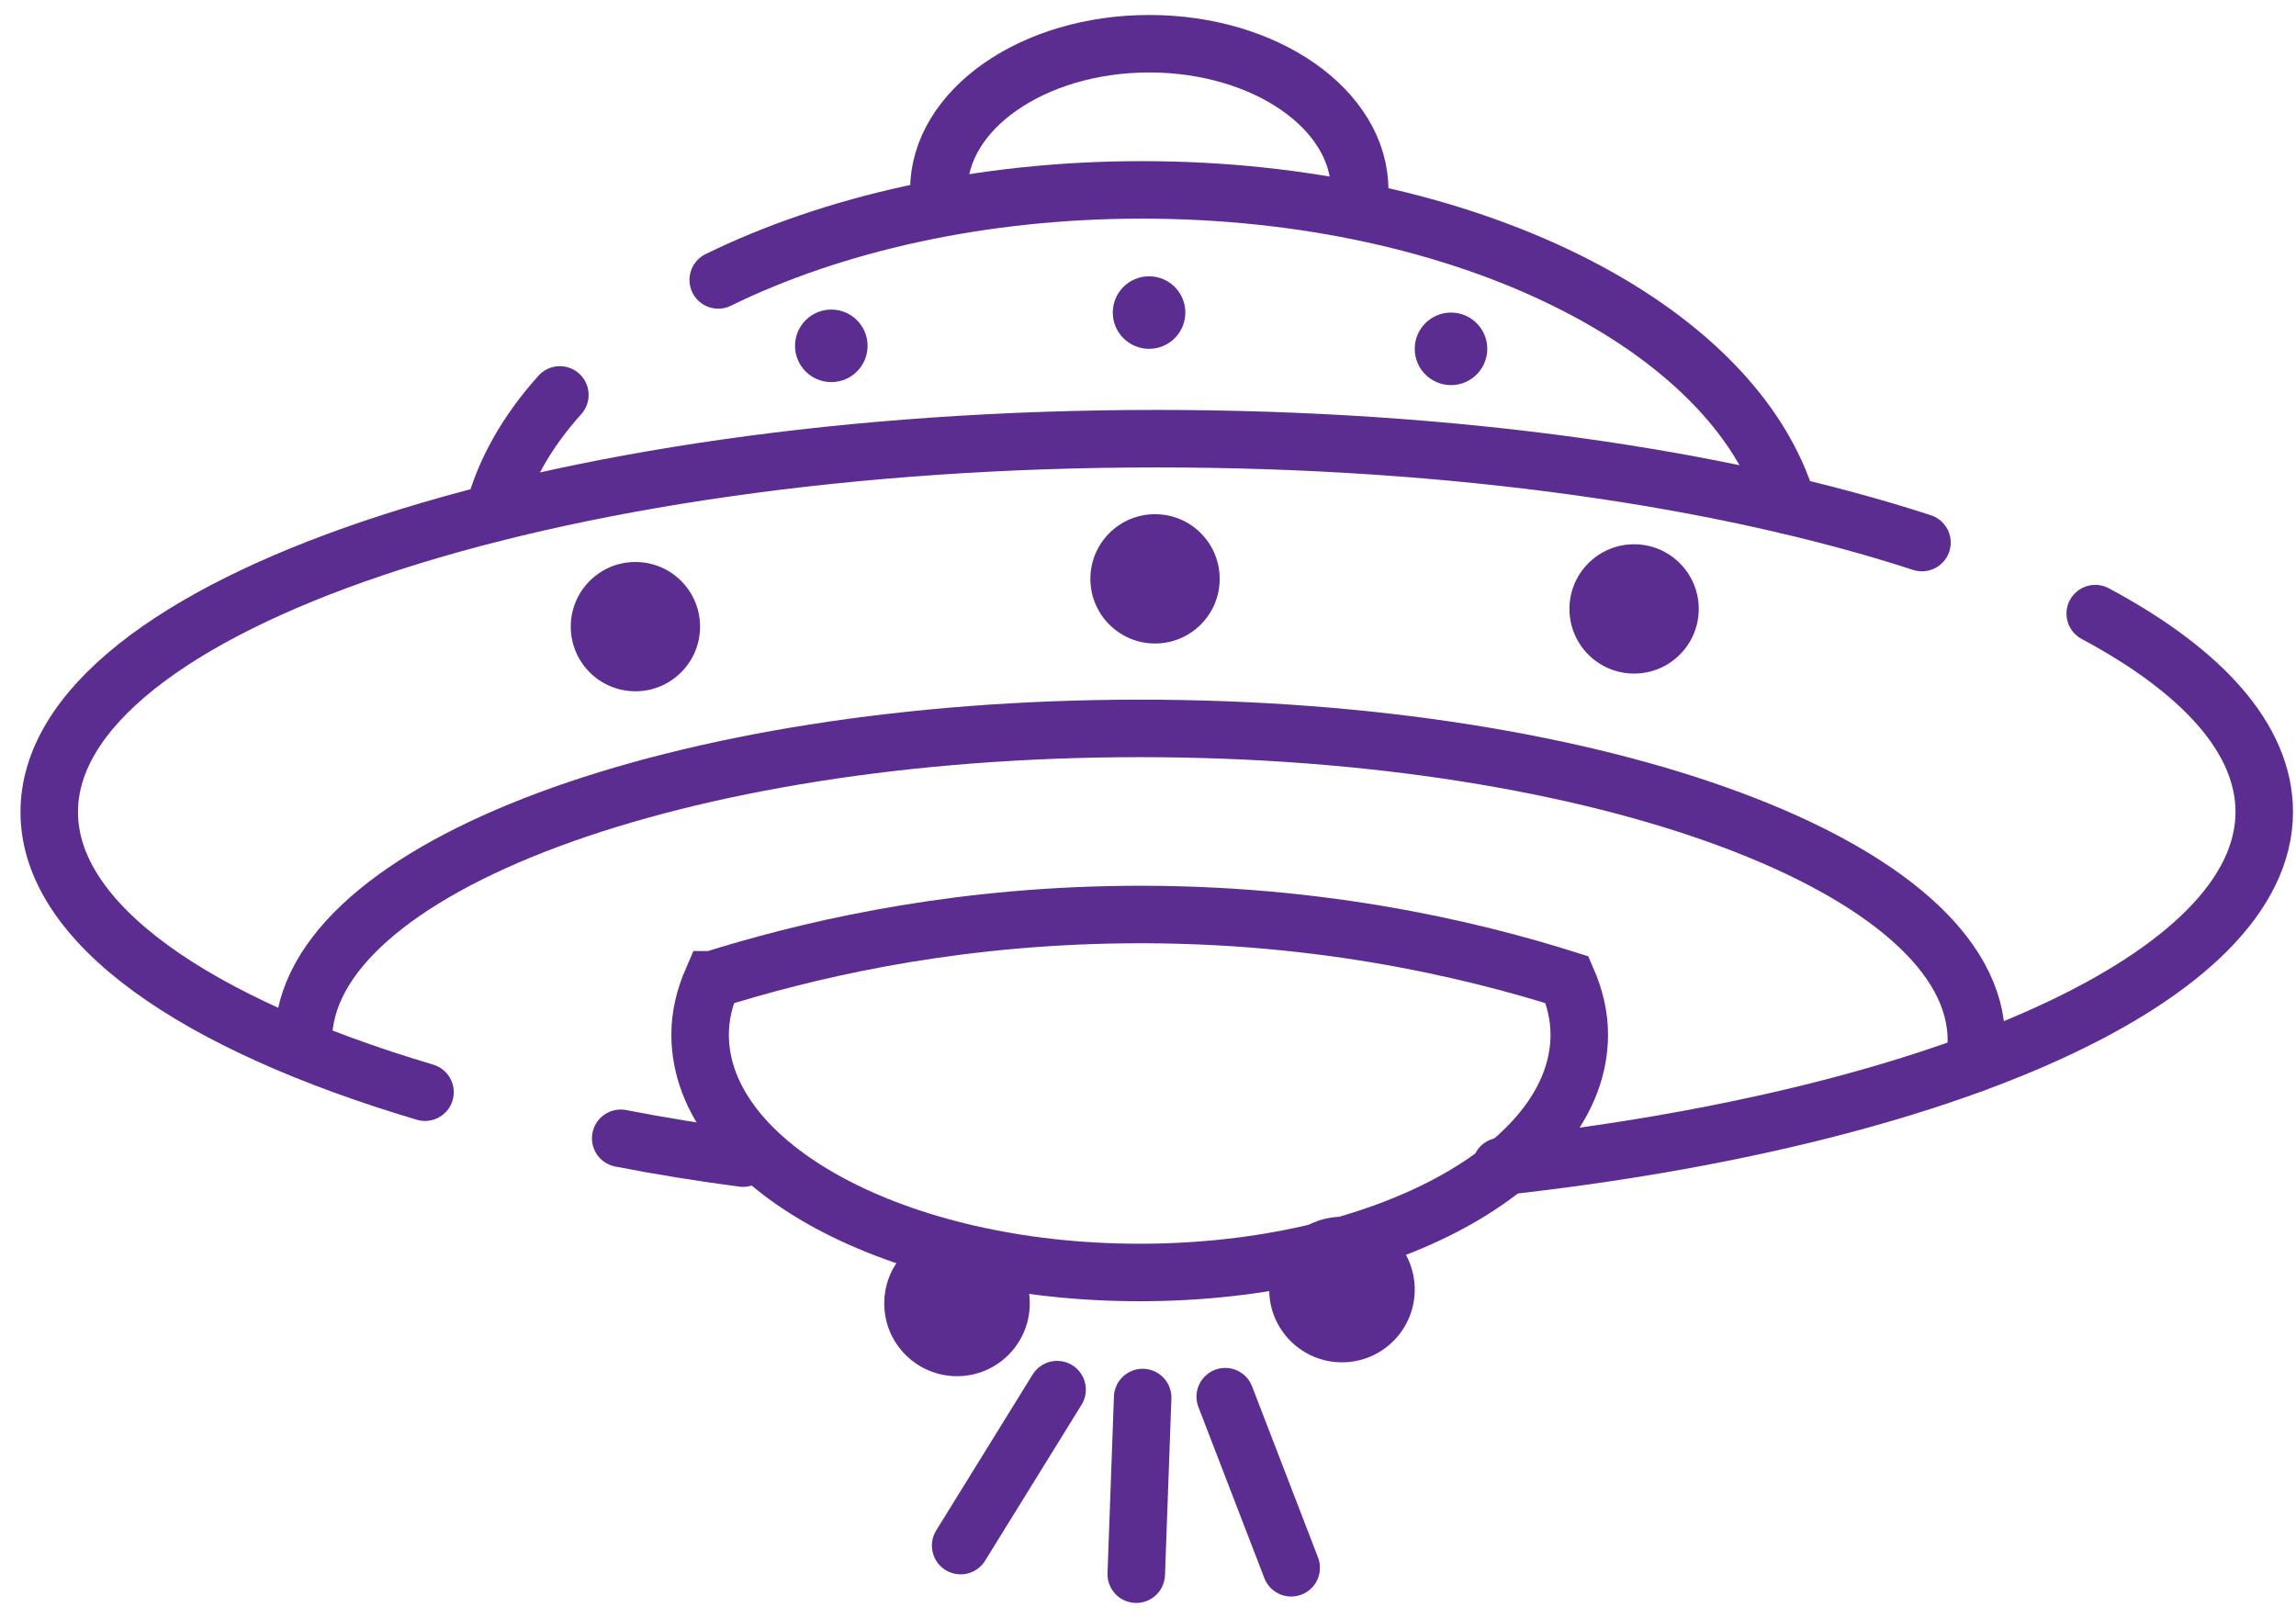
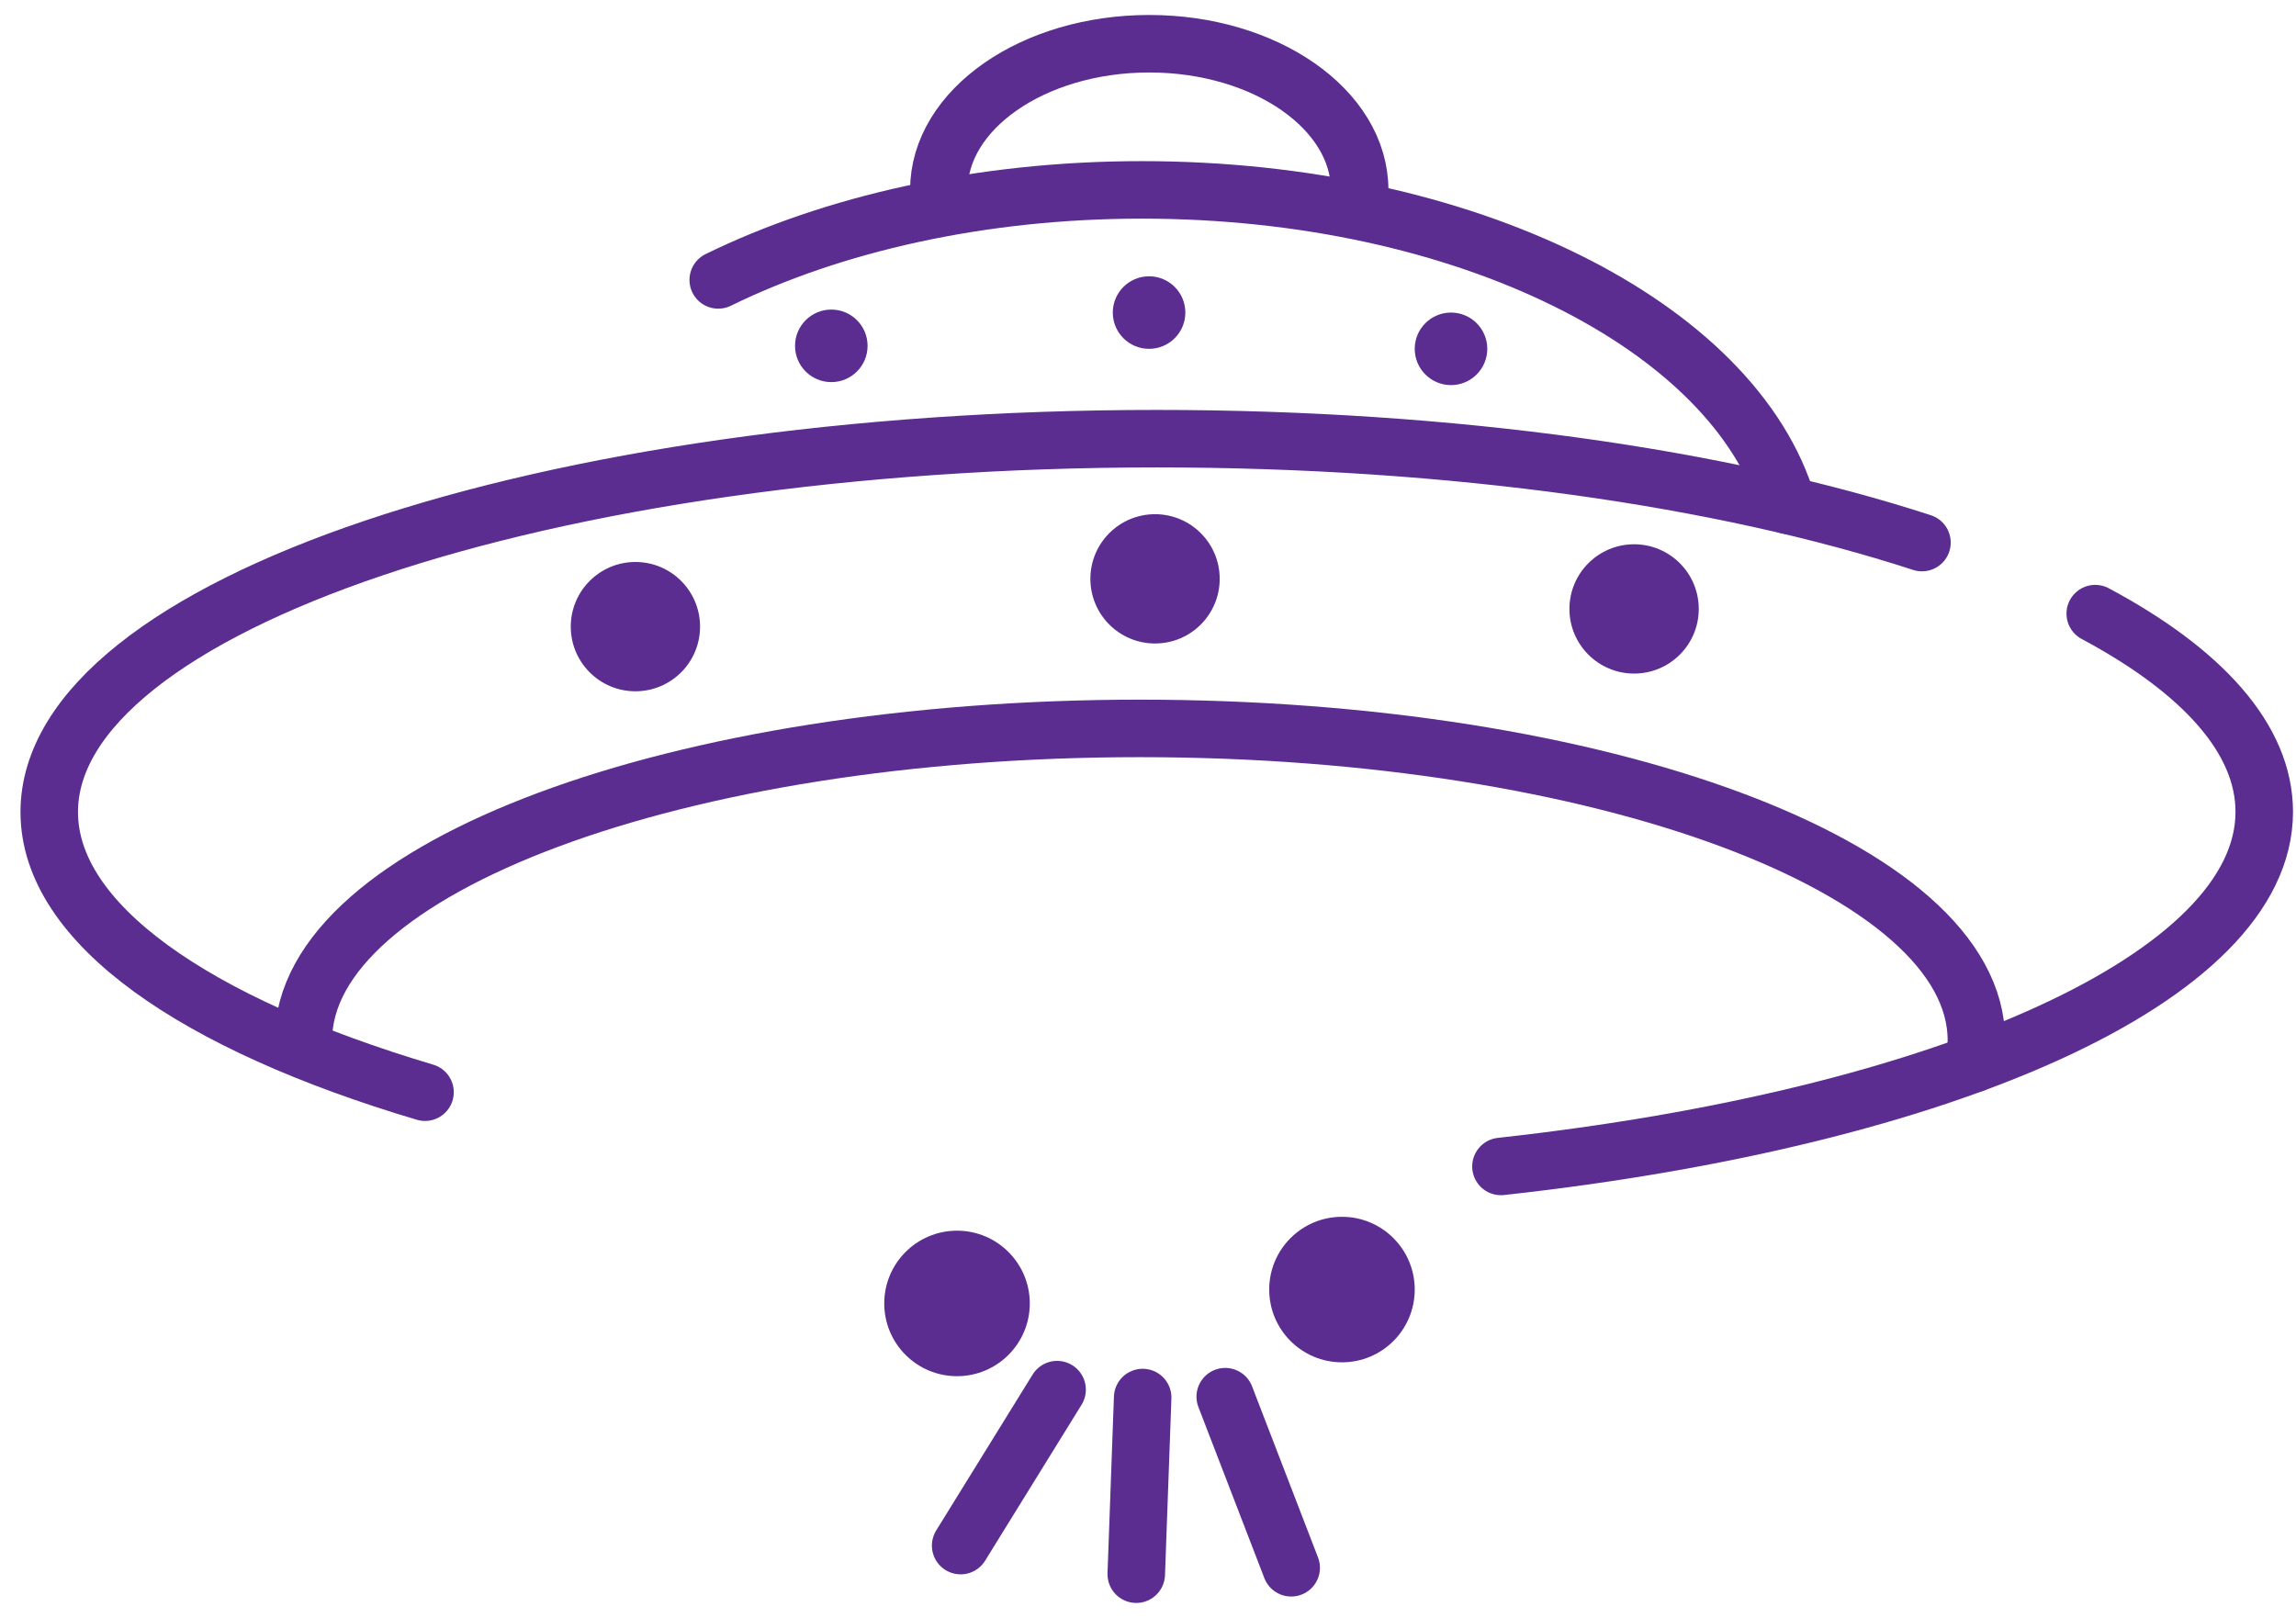
<svg xmlns="http://www.w3.org/2000/svg" width="105" height="74" viewBox="0 0 105 74" fill="none">
-   <path d="M33.978 52.97C32.055 52.717 30.181 52.414 28.386 52.063" stroke="#5C2D90" stroke-width="2.63" stroke-miterlimit="10" stroke-linecap="round" />
  <path d="M19.437 49.955C8.898 46.822 2.252 42.245 2.252 37.141C2.252 27.714 24.931 20.064 52.9 20.064C66.475 20.064 78.81 21.859 87.895 24.816" stroke="#5C2D90" stroke-width="2.63" stroke-miterlimit="10" stroke-linecap="round" />
  <path d="M95.819 28.066C100.728 30.691 103.548 33.804 103.548 37.132C103.548 44.705 88.9 51.126 68.641 53.351" stroke="#5C2D90" stroke-width="2.63" stroke-miterlimit="10" stroke-linecap="round" />
  <path d="M90.266 48.647C90.344 48.296 90.383 47.935 90.383 47.574C90.383 39.708 73.257 33.316 52.129 33.316C31.001 33.316 13.874 39.698 13.874 47.574C13.874 47.72 13.884 47.867 13.893 48.003" stroke="#5C2D90" stroke-width="2.63" stroke-miterlimit="10" stroke-linecap="round" />
  <path d="M32.846 12.803C38.067 10.246 44.839 8.685 52.217 8.685C67.041 8.685 79.337 14.921 81.757 23.108" stroke="#5C2D90" stroke-width="2.63" stroke-miterlimit="10" stroke-linecap="round" />
-   <path d="M25.604 18.063C24.111 19.722 23.067 21.537 22.569 23.46" stroke="#5C2D90" stroke-width="2.63" stroke-miterlimit="10" stroke-linecap="round" />
-   <path d="M32.573 44.812C32.221 45.622 32.017 46.452 32.017 47.32C32.017 53.331 41.014 58.201 52.12 58.201C63.225 58.201 72.223 53.331 72.223 47.32C72.223 46.452 72.018 45.622 71.667 44.812C67.246 43.416 59.888 41.631 50.636 41.845C42.898 42.021 36.681 43.524 32.583 44.812H32.573Z" stroke="#5C2D90" stroke-width="2.63" stroke-miterlimit="10" stroke-linecap="round" />
  <path d="M74.73 30.808C76.363 30.808 77.687 29.484 77.687 27.851C77.687 26.218 76.363 24.894 74.73 24.894C73.097 24.894 71.773 26.218 71.773 27.851C71.773 29.484 73.097 30.808 74.73 30.808Z" fill="#5C2D90" />
  <path d="M52.822 29.432C54.455 29.432 55.779 28.108 55.779 26.475C55.779 24.842 54.455 23.518 52.822 23.518C51.189 23.518 49.865 24.842 49.865 26.475C49.865 28.108 51.189 29.432 52.822 29.432Z" fill="#5C2D90" />
  <path d="M52.549 15.955C53.465 15.955 54.208 15.212 54.208 14.296C54.208 13.38 53.465 12.637 52.549 12.637C51.632 12.637 50.89 13.38 50.89 14.296C50.89 15.212 51.632 15.955 52.549 15.955Z" fill="#5C2D90" />
  <path d="M38.017 17.477C38.934 17.477 39.676 16.735 39.676 15.818C39.676 14.902 38.934 14.159 38.017 14.159C37.101 14.159 36.358 14.902 36.358 15.818C36.358 16.735 37.101 17.477 38.017 17.477Z" fill="#5C2D90" />
  <path d="M66.357 17.614C67.273 17.614 68.016 16.871 68.016 15.955C68.016 15.039 67.273 14.296 66.357 14.296C65.441 14.296 64.698 15.039 64.698 15.955C64.698 16.871 65.441 17.614 66.357 17.614Z" fill="#5C2D90" />
  <path d="M29.058 31.618C30.692 31.618 32.015 30.294 32.015 28.661C32.015 27.028 30.692 25.704 29.058 25.704C27.425 25.704 26.102 27.028 26.102 28.661C26.102 30.294 27.425 31.618 29.058 31.618Z" fill="#5C2D90" />
  <path d="M61.371 62.31C63.209 62.31 64.698 60.82 64.698 58.982C64.698 57.144 63.209 55.654 61.371 55.654C59.533 55.654 58.043 57.144 58.043 58.982C58.043 60.82 59.533 62.31 61.371 62.31Z" fill="#5C2D90" />
  <path d="M43.766 62.944C45.604 62.944 47.094 61.454 47.094 59.616C47.094 57.779 45.604 56.289 43.766 56.289C41.928 56.289 40.438 57.779 40.438 59.616C40.438 61.454 41.928 62.944 43.766 62.944Z" fill="#5C2D90" />
  <path d="M62.073 9.661C62.141 9.339 62.18 9.026 62.18 8.695C62.18 5.006 57.867 2 52.558 2C47.249 2 42.935 5.006 42.935 8.695C42.935 8.987 42.965 9.261 43.014 9.534" stroke="#5C2D90" stroke-width="2.63" stroke-miterlimit="10" />
  <path d="M56.032 63.881L59.048 71.707" stroke="#5C2D90" stroke-width="2.63" stroke-miterlimit="10" stroke-linecap="round" />
  <path d="M48.343 63.559L43.932 70.692" stroke="#5C2D90" stroke-width="2.63" stroke-miterlimit="10" stroke-linecap="round" />
  <path d="M52.256 63.92L51.963 72" stroke="#5C2D90" stroke-width="2.63" stroke-miterlimit="10" stroke-linecap="round" />
</svg>